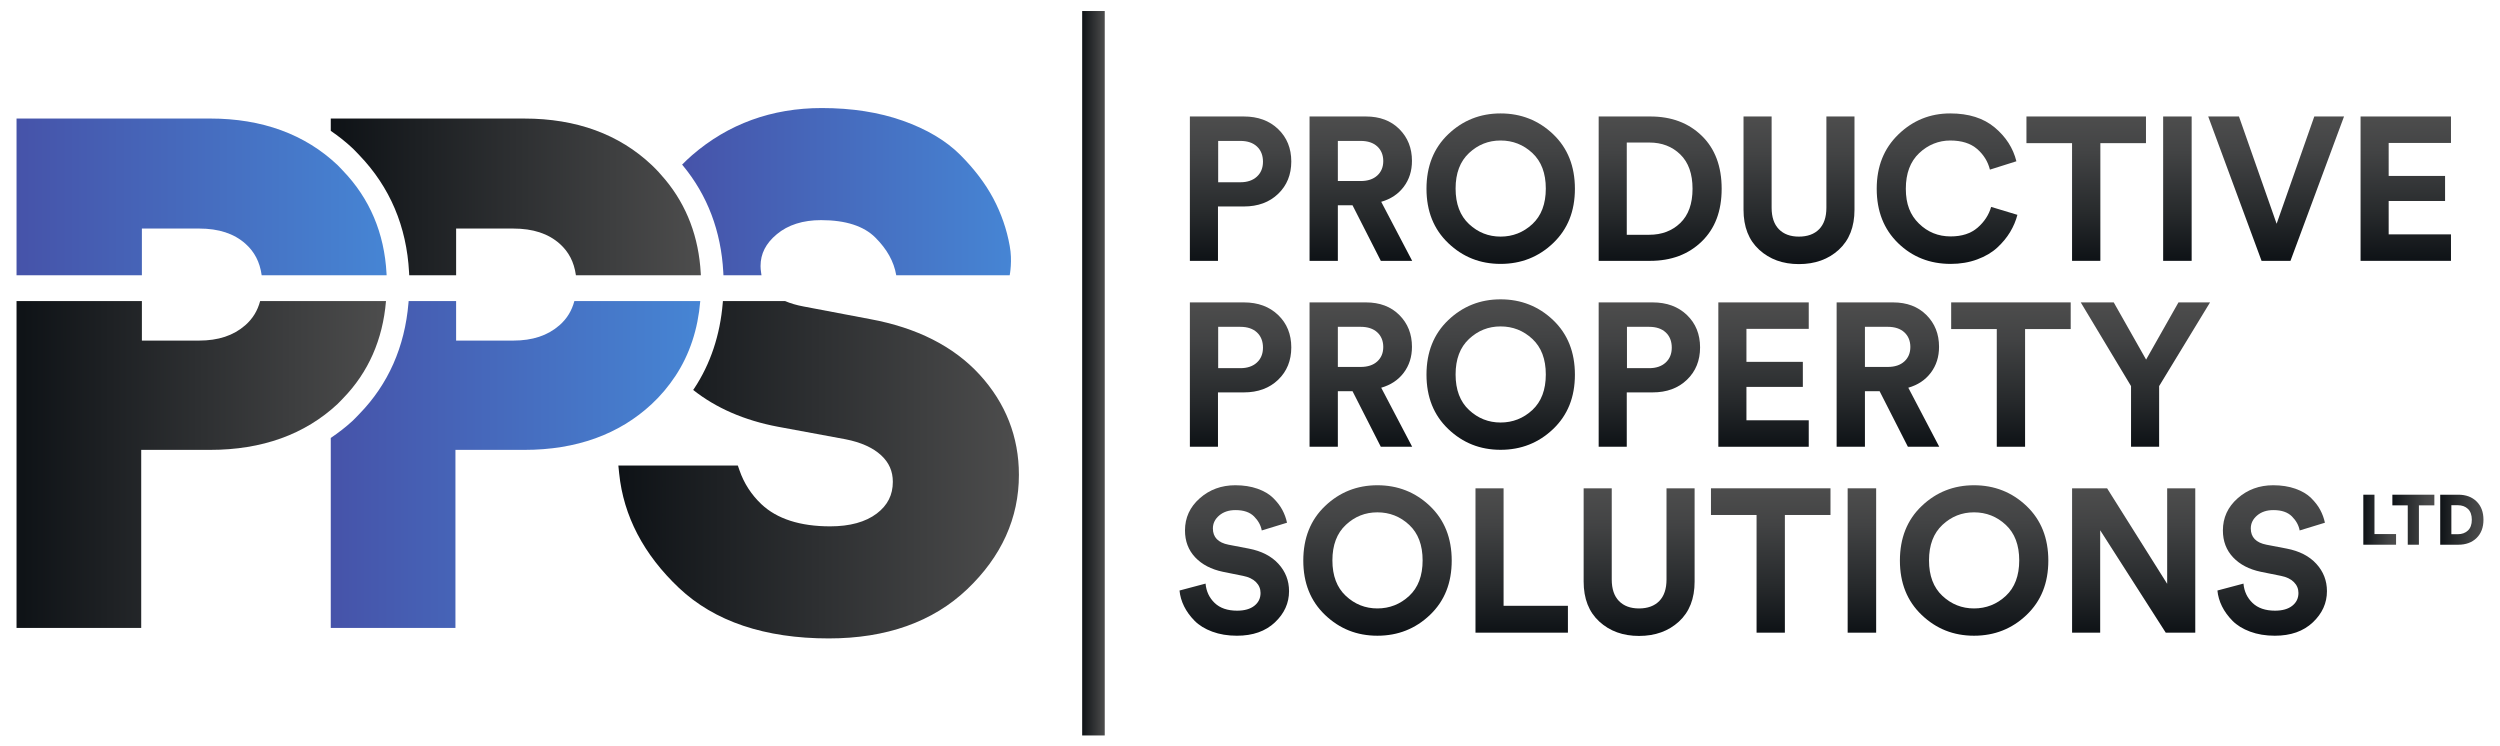
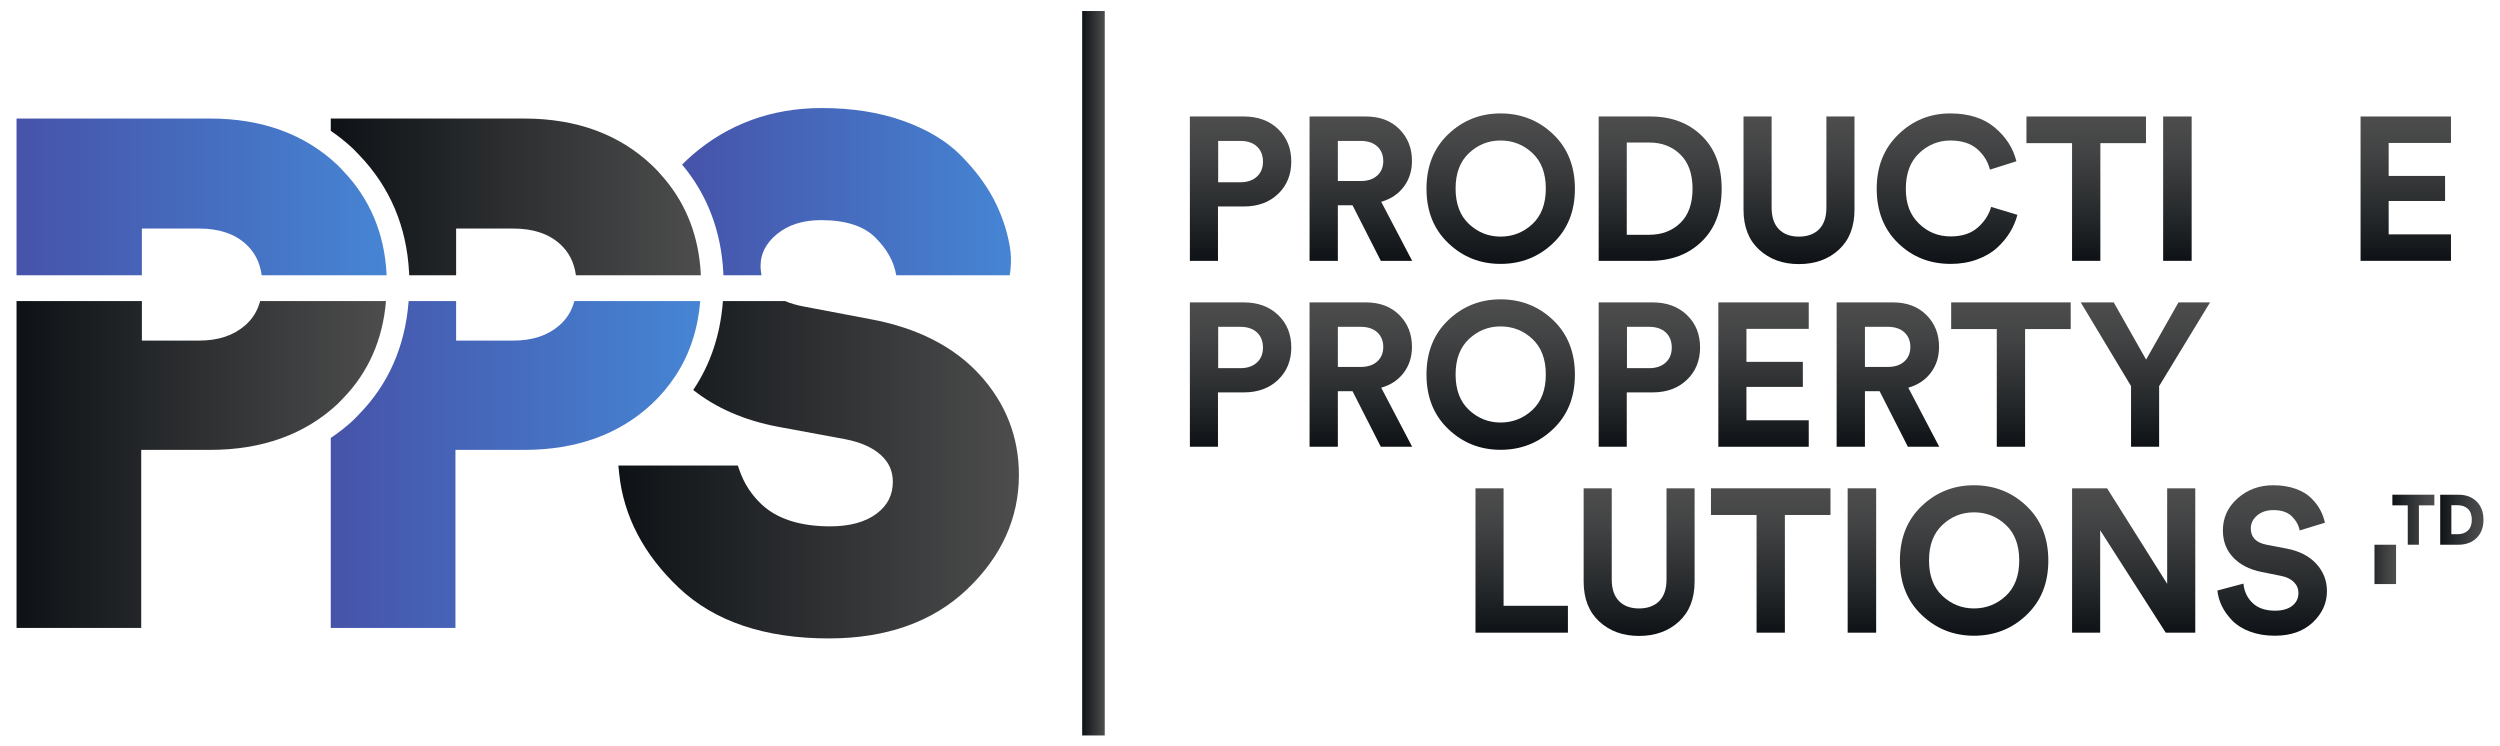
<svg xmlns="http://www.w3.org/2000/svg" xmlns:xlink="http://www.w3.org/1999/xlink" id="Layer_1" viewBox="0 0 3040.22 907.78">
  <defs>
    <style>
      .cls-1 {
        fill: url(#linear-gradient-8);
      }

      .cls-2 {
        fill: url(#linear-gradient-7);
      }

      .cls-3 {
        fill: url(#linear-gradient-5);
      }

      .cls-4 {
        fill: url(#linear-gradient-6);
      }

      .cls-5 {
        fill: url(#linear-gradient-9);
      }

      .cls-6 {
        fill: url(#linear-gradient-4);
      }

      .cls-7 {
        fill: url(#linear-gradient-3);
      }

      .cls-8 {
        fill: url(#linear-gradient-2);
      }

      .cls-9 {
        fill: url(#linear-gradient);
      }

      .cls-10 {
        fill: url(#linear-gradient-10);
      }

      .cls-11 {
        fill: url(#linear-gradient-11);
      }

      .cls-12 {
        fill: url(#linear-gradient-12);
      }

      .cls-13 {
        fill: url(#linear-gradient-13);
      }

      .cls-14 {
        fill: url(#linear-gradient-19);
      }

      .cls-15 {
        fill: url(#linear-gradient-14);
      }

      .cls-16 {
        fill: url(#linear-gradient-21);
      }

      .cls-17 {
        fill: url(#linear-gradient-20);
      }

      .cls-18 {
        fill: url(#linear-gradient-22);
      }

      .cls-19 {
        fill: url(#linear-gradient-23);
      }

      .cls-20 {
        fill: url(#linear-gradient-25);
      }

      .cls-21 {
        fill: url(#linear-gradient-32);
      }

      .cls-22 {
        fill: url(#linear-gradient-31);
      }

      .cls-23 {
        fill: url(#linear-gradient-33);
      }

      .cls-24 {
        fill: url(#linear-gradient-30);
      }

      .cls-25 {
        fill: url(#linear-gradient-15);
      }

      .cls-26 {
        fill: url(#linear-gradient-16);
      }

      .cls-27 {
        fill: url(#linear-gradient-17);
      }

      .cls-28 {
        fill: url(#linear-gradient-18);
      }

      .cls-29 {
        fill: url(#linear-gradient-35);
      }

      .cls-30 {
        fill: url(#linear-gradient-34);
      }

      .cls-31 {
        fill: url(#linear-gradient-36);
      }

      .cls-32 {
        fill: url(#linear-gradient-27);
      }

      .cls-33 {
        fill: url(#linear-gradient-24);
      }

      .cls-34 {
        fill: url(#linear-gradient-26);
      }

      .cls-35 {
        fill: url(#linear-gradient-29);
      }

      .cls-36 {
        fill: url(#linear-gradient-37);
      }

      .cls-37 {
        fill: none;
        stroke: url(#linear-gradient-28);
        stroke-miterlimit: 10;
        stroke-width: 27.44px;
      }
    </style>
    <linearGradient id="linear-gradient" x1="1508.66" y1="317.21" x2="1508.66" y2="141.65" gradientUnits="userSpaceOnUse">
      <stop offset="0" stop-color="#0e1216" />
      <stop offset=".33" stop-color="#272a2c" />
      <stop offset=".75" stop-color="#424344" />
      <stop offset="1" stop-color="#4d4d4d" />
    </linearGradient>
    <linearGradient id="linear-gradient-2" x1="1654.92" x2="1654.92" xlink:href="#linear-gradient" />
    <linearGradient id="linear-gradient-3" x1="1824.99" y1="320.92" x2="1824.99" y2="137.93" xlink:href="#linear-gradient" />
    <linearGradient id="linear-gradient-4" x1="2018.91" x2="2018.91" xlink:href="#linear-gradient" />
    <linearGradient id="linear-gradient-5" x1="2187.75" y1="321.17" x2="2187.75" xlink:href="#linear-gradient" />
    <linearGradient id="linear-gradient-6" x1="2367.8" y1="320.92" x2="2367.8" y2="137.93" xlink:href="#linear-gradient" />
    <linearGradient id="linear-gradient-7" x1="2537.02" x2="2537.02" xlink:href="#linear-gradient" />
    <linearGradient id="linear-gradient-8" x1="2647.9" x2="2647.9" xlink:href="#linear-gradient" />
    <linearGradient id="linear-gradient-9" x1="2767.95" x2="2767.95" xlink:href="#linear-gradient" />
    <linearGradient id="linear-gradient-10" x1="2925.63" x2="2925.63" xlink:href="#linear-gradient" />
    <linearGradient id="linear-gradient-11" y1="543.3" y2="367.74" xlink:href="#linear-gradient" />
    <linearGradient id="linear-gradient-12" x1="1654.92" y1="543.3" x2="1654.92" y2="367.74" xlink:href="#linear-gradient" />
    <linearGradient id="linear-gradient-13" x1="1824.99" y1="547.01" x2="1824.99" y2="364.02" xlink:href="#linear-gradient" />
    <linearGradient id="linear-gradient-14" x1="2005.79" y1="543.3" x2="2005.79" y2="367.74" xlink:href="#linear-gradient" />
    <linearGradient id="linear-gradient-15" x1="2144.62" y1="543.3" x2="2144.62" y2="367.74" xlink:href="#linear-gradient" />
    <linearGradient id="linear-gradient-16" x1="2295.91" y1="543.3" x2="2295.91" y2="367.74" xlink:href="#linear-gradient" />
    <linearGradient id="linear-gradient-17" x1="2445.47" y1="543.3" x2="2445.47" y2="367.74" xlink:href="#linear-gradient" />
    <linearGradient id="linear-gradient-18" x1="2608.99" y1="543.3" x2="2608.99" y2="367.74" xlink:href="#linear-gradient" />
    <linearGradient id="linear-gradient-19" x1="1500.99" y1="773.1" x2="1500.99" y2="590.1" xlink:href="#linear-gradient" />
    <linearGradient id="linear-gradient-20" x1="1675.18" y1="773.1" x2="1675.18" y2="590.1" xlink:href="#linear-gradient" />
    <linearGradient id="linear-gradient-21" x1="1850.52" y1="769.39" x2="1850.52" y2="593.83" xlink:href="#linear-gradient" />
    <linearGradient id="linear-gradient-22" x1="1993.32" y1="773.35" x2="1993.32" y2="593.83" xlink:href="#linear-gradient" />
    <linearGradient id="linear-gradient-23" x1="2153.36" y1="769.39" x2="2153.36" y2="593.83" xlink:href="#linear-gradient" />
    <linearGradient id="linear-gradient-24" x1="2264.24" y1="769.39" x2="2264.24" y2="593.83" xlink:href="#linear-gradient" />
    <linearGradient id="linear-gradient-25" x1="2400.7" y1="773.1" x2="2400.7" y2="590.1" xlink:href="#linear-gradient" />
    <linearGradient id="linear-gradient-26" x1="2594.74" y1="769.39" x2="2594.74" y2="593.83" xlink:href="#linear-gradient" />
    <linearGradient id="linear-gradient-27" x1="2763.17" y1="773.1" x2="2763.17" y2="590.1" xlink:href="#linear-gradient" />
    <linearGradient id="linear-gradient-28" x1="1343.46" y1="453.89" x2="1316.02" y2="453.89" gradientUnits="userSpaceOnUse">
      <stop offset="0" stop-color="#4d4d4d" />
      <stop offset="1" stop-color="#0e1216" />
    </linearGradient>
    <linearGradient id="linear-gradient-29" x1="2874.01" y1="632.01" x2="2913.82" y2="632.01" xlink:href="#linear-gradient" />
    <linearGradient id="linear-gradient-30" x1="2909.35" y1="632.01" x2="2960.4" y2="632.01" xlink:href="#linear-gradient" />
    <linearGradient id="linear-gradient-31" x1="2967.52" y1="632.01" x2="3020.11" y2="632.01" xlink:href="#linear-gradient" />
    <linearGradient id="linear-gradient-32" x1="20.11" y1="239.43" x2="470.17" y2="239.43" gradientUnits="userSpaceOnUse">
      <stop offset="0" stop-color="#4653a9" />
      <stop offset="1" stop-color="#4685d4" />
    </linearGradient>
    <linearGradient id="linear-gradient-33" x1="402.23" y1="239.43" x2="852.29" y2="239.43" gradientUnits="userSpaceOnUse">
      <stop offset="0" stop-color="#0e1216" />
      <stop offset="1" stop-color="#4d4d4d" />
    </linearGradient>
    <linearGradient id="linear-gradient-34" x1="829.47" y1="233.06" x2="1229.42" y2="233.06" xlink:href="#linear-gradient-32" />
    <linearGradient id="linear-gradient-35" x1="402.23" y1="564.88" x2="851.59" y2="564.88" xlink:href="#linear-gradient-32" />
    <linearGradient id="linear-gradient-36" x1="751.98" y1="571.25" x2="1239.08" y2="571.25" xlink:href="#linear-gradient-33" />
    <linearGradient id="linear-gradient-37" x1="20.11" y1="564.88" x2="469.4" y2="564.88" xlink:href="#linear-gradient-33" />
  </defs>
  <g>
    <g>
      <path class="cls-9" d="M1512.62,251.1h-31.45v66.11h-34.17v-175.56h65.62c17.17,0,31.08,5.11,41.73,15.35,10.64,10.24,15.97,23.36,15.97,39.37s-5.33,29.13-15.97,39.36c-10.65,10.24-24.56,15.36-41.73,15.36ZM1481.42,221.63h27c8.41,0,15.1-2.27,20.05-6.81,4.95-4.53,7.43-10.6,7.43-18.2s-2.44-13.9-7.31-18.44-11.6-6.81-20.18-6.81h-27v50.27Z" />
      <path class="cls-8" d="M1679.19,317.21l-34.42-67.6h-17.83v67.6h-34.41v-175.56h68.59c16.83,0,30.36,5.11,40.6,15.35,10.24,10.24,15.35,23.11,15.35,38.63,0,12.22-3.34,22.74-10.02,31.57-6.69,8.83-15.81,14.9-27.37,18.2l37.64,71.81h-38.13ZM1626.94,220.15h27.74c8.58,0,15.31-2.23,20.19-6.69,4.87-4.46,7.31-10.31,7.31-17.58s-2.44-13.37-7.31-17.83c-4.88-4.46-11.61-6.69-20.19-6.69h-27.74v48.78Z" />
      <path class="cls-7" d="M1734.73,229.56c0-27.41,8.82-49.53,26.49-66.36,17.66-16.84,38.87-25.26,63.63-25.26s46.23,8.42,63.89,25.26c17.66,16.83,26.49,38.95,26.49,66.36s-8.83,49.27-26.49,66.11c-17.66,16.84-38.96,25.25-63.89,25.25s-45.97-8.41-63.63-25.25c-17.67-16.84-26.49-38.88-26.49-66.11ZM1786.48,186.09c-10.89,10.16-16.35,24.56-16.35,43.21s5.46,33.06,16.35,43.21c10.89,10.15,23.69,15.22,38.38,15.22s27.74-5.08,38.64-15.22c10.89-10.16,16.34-24.55,16.34-43.21s-5.45-33.06-16.34-43.21c-10.9-10.15-23.77-15.22-38.64-15.22s-27.48,5.08-38.38,15.22Z" />
      <path class="cls-6" d="M2006.77,317.21h-62.64v-175.56h62.89c25.59,0,46.43,7.84,62.53,23.52,16.1,15.69,24.14,37.15,24.14,64.39s-8.09,48.45-24.27,64.13c-16.18,15.68-37.06,23.52-62.65,23.52ZM1978.3,285.51h27.24c15.35,0,27.98-4.78,37.88-14.36,9.9-9.57,14.86-23.44,14.86-41.59s-4.95-32.07-14.86-41.73c-9.9-9.65-22.45-14.49-37.64-14.49h-27.48v112.17Z" />
      <path class="cls-3" d="M2187.63,321.17c-19.48,0-35.58-5.82-48.29-17.46-12.71-11.64-19.06-27.85-19.06-48.66v-113.4h34.17v110.93c0,11.39,2.93,20.1,8.79,26.13,5.86,6.02,13.99,9.03,24.39,9.03s18.78-3.01,24.63-9.03c5.87-6.02,8.8-14.74,8.8-26.13v-110.93h34.17v113.4c0,20.81-6.36,37.02-19.07,48.66-12.71,11.64-28.89,17.46-48.53,17.46Z" />
      <path class="cls-4" d="M2372.13,320.92c-25.25,0-46.56-8.41-63.89-25.25-17.33-16.84-25.99-38.88-25.99-66.11s8.79-49.11,26.37-66.12c17.58-17,38.59-25.51,63.02-25.51,22.45,0,40.49,5.7,54.1,17.08,13.62,11.4,22.4,25.1,26.37,41.11l-32.19,10.16c-2.47-9.9-7.68-18.28-15.59-25.14-7.93-6.84-18.82-10.27-32.69-10.27s-26.96,5.12-37.77,15.35c-10.81,10.24-16.22,24.68-16.22,43.34s5.33,31.94,15.98,42.34c10.64,10.4,23.48,15.6,38.5,15.6,13.7,0,24.63-3.55,32.81-10.65,8.17-7.1,13.66-15.52,16.46-25.25l31.94,9.65c-1.82,7.11-4.75,14.04-8.79,20.81-4.05,6.77-9.28,13.12-15.73,19.06-6.43,5.94-14.57,10.73-24.39,14.36-9.82,3.63-20.59,5.45-32.31,5.45Z" />
      <path class="cls-2" d="M2609.69,174.08h-55.47v143.12h-34.42v-143.12h-55.46v-32.44h145.35v32.44Z" />
      <path class="cls-1" d="M2665.24,317.21h-34.66v-175.56h34.66v175.56Z" />
-       <path class="cls-5" d="M2768.57,272.15l45.81-130.5h36.16l-65.12,175.56h-35.17l-64.87-175.56h37.39l45.81,130.5Z" />
      <path class="cls-10" d="M2980.6,317.21h-109.94v-175.56h109.94v32.18h-75.77v40.12h68.59v30.46h-68.59v40.6h75.77v32.19Z" />
      <path class="cls-11" d="M1512.62,477.19h-31.45v66.11h-34.17v-175.56h65.62c17.17,0,31.08,5.11,41.73,15.35,10.64,10.24,15.97,23.36,15.97,39.37s-5.33,29.13-15.97,39.36c-10.65,10.24-24.56,15.36-41.73,15.36ZM1481.42,447.72h27c8.41,0,15.1-2.27,20.05-6.81,4.95-4.53,7.43-10.6,7.43-18.2s-2.44-13.9-7.31-18.44c-4.87-4.54-11.6-6.81-20.18-6.81h-27v50.27Z" />
      <path class="cls-12" d="M1679.19,543.3l-34.42-67.6h-17.83v67.6h-34.41v-175.56h68.59c16.83,0,30.36,5.11,40.6,15.35,10.24,10.24,15.35,23.11,15.35,38.63,0,12.22-3.34,22.74-10.02,31.57-6.69,8.83-15.81,14.9-27.37,18.2l37.64,71.81h-38.13ZM1626.94,446.23h27.74c8.58,0,15.31-2.23,20.19-6.69,4.87-4.46,7.31-10.31,7.31-17.58s-2.44-13.37-7.31-17.83c-4.88-4.46-11.61-6.69-20.19-6.69h-27.74v48.78Z" />
      <path class="cls-13" d="M1734.73,455.64c0-27.41,8.82-49.53,26.49-66.36,17.66-16.84,38.87-25.26,63.63-25.26s46.23,8.42,63.89,25.26c17.66,16.83,26.49,38.95,26.49,66.36s-8.83,49.27-26.49,66.11c-17.66,16.84-38.96,25.25-63.89,25.25s-45.97-8.41-63.63-25.25c-17.67-16.84-26.49-38.88-26.49-66.11ZM1786.48,412.18c-10.89,10.16-16.35,24.56-16.35,43.21s5.46,33.06,16.35,43.21c10.89,10.15,23.69,15.22,38.38,15.22s27.74-5.08,38.64-15.22c10.89-10.16,16.34-24.55,16.34-43.21s-5.45-33.06-16.34-43.21c-10.9-10.15-23.77-15.22-38.64-15.22s-27.48,5.08-38.38,15.22Z" />
      <path class="cls-15" d="M2009.74,477.19h-31.45v66.11h-34.17v-175.56h65.62c17.17,0,31.08,5.11,41.73,15.35,10.64,10.24,15.97,23.36,15.97,39.37s-5.33,29.13-15.97,39.36c-10.65,10.24-24.56,15.36-41.73,15.36ZM1978.54,447.72h27c8.41,0,15.1-2.27,20.05-6.81,4.95-4.53,7.43-10.6,7.43-18.2s-2.44-13.9-7.31-18.44c-4.87-4.54-11.6-6.81-20.18-6.81h-27v50.27Z" />
      <path class="cls-25" d="M2199.59,543.3h-109.94v-175.56h109.94v32.18h-75.77v40.12h68.59v30.46h-68.59v40.6h75.77v32.19Z" />
      <path class="cls-26" d="M2320.17,543.3l-34.42-67.6h-17.83v67.6h-34.41v-175.56h68.59c16.83,0,30.36,5.11,40.6,15.35,10.24,10.24,15.35,23.11,15.35,38.63,0,12.22-3.34,22.74-10.02,31.57-6.69,8.83-15.81,14.9-27.37,18.2l37.64,71.81h-38.13ZM2267.92,446.23h27.74c8.58,0,15.31-2.23,20.19-6.69,4.87-4.46,7.31-10.31,7.31-17.58s-2.44-13.37-7.31-17.83c-4.88-4.46-11.61-6.69-20.19-6.69h-27.74v48.78Z" />
      <path class="cls-27" d="M2518.15,400.17h-55.47v143.12h-34.42v-143.12h-55.46v-32.44h145.35v32.44Z" />
      <path class="cls-28" d="M2591.53,469.51l-61.16-101.77h40.11l39.37,69.58,39.36-69.58h38.39l-61.91,101.77v73.79h-34.17v-73.79Z" />
-       <path class="cls-14" d="M1565.12,635.67l-30.7,9.41c-1.16-6.28-4.3-11.96-9.41-17.08-5.12-5.12-12.64-7.68-22.54-7.68-8.09,0-14.69,2.19-19.81,6.56-5.12,4.37-7.68,9.62-7.68,15.72,0,10.73,6.35,17.34,19.07,19.82l24.51,4.7c15.52,2.98,27.57,9.16,36.16,18.57,8.58,9.41,12.88,20.48,12.88,33.18,0,14.53-5.74,27.2-17.21,38.02-11.48,10.81-26.87,16.21-46.19,16.21-11.06,0-21.05-1.65-29.96-4.95-8.91-3.3-16.09-7.72-21.54-13.25-5.45-5.53-9.69-11.39-12.75-17.58-3.05-6.19-4.91-12.59-5.56-19.19l31.69-8.42c.83,9.41,4.5,17.25,11.02,23.52,6.52,6.28,15.64,9.41,27.37,9.41,8.92,0,15.89-1.98,20.92-5.94,5.04-3.96,7.55-9.16,7.55-15.6,0-5.11-1.85-9.53-5.57-13.25-3.71-3.71-8.96-6.22-15.72-7.55l-24.52-4.95c-14.19-2.98-25.42-8.83-33.68-17.58-8.25-8.75-12.39-19.65-12.39-32.69,0-15.52,5.98-28.56,17.96-39.12,11.96-10.57,26.37-15.85,43.21-15.85,10.06,0,19.06,1.41,26.99,4.22,7.93,2.81,14.28,6.56,19.06,11.26,4.79,4.71,8.51,9.54,11.14,14.49,2.64,4.95,4.54,10.16,5.7,15.6Z" />
-       <path class="cls-17" d="M1584.92,681.73c0-27.41,8.82-49.53,26.49-66.36,17.66-16.84,38.87-25.26,63.63-25.26s46.23,8.42,63.89,25.26c17.66,16.83,26.49,38.95,26.49,66.36s-8.83,49.27-26.49,66.11c-17.66,16.84-38.96,25.25-63.89,25.25s-45.97-8.41-63.63-25.25c-17.67-16.84-26.49-38.88-26.49-66.11ZM1636.67,638.27c-10.89,10.16-16.35,24.56-16.35,43.21s5.46,33.06,16.35,43.21c10.89,10.15,23.69,15.22,38.38,15.22s27.74-5.08,38.64-15.22c10.89-10.16,16.34-24.55,16.34-43.21s-5.45-33.06-16.34-43.21c-10.9-10.15-23.77-15.22-38.64-15.22s-27.48,5.08-38.38,15.22Z" />
      <path class="cls-16" d="M1906.73,769.39h-112.41v-175.56h34.17v142.87h78.24v32.69Z" />
      <path class="cls-18" d="M1993.2,773.35c-19.48,0-35.58-5.82-48.29-17.46-12.71-11.64-19.06-27.85-19.06-48.66v-113.4h34.17v110.93c0,11.39,2.93,20.1,8.79,26.13,5.86,6.02,13.99,9.03,24.39,9.03s18.78-3.01,24.63-9.03c5.87-6.02,8.8-14.74,8.8-26.13v-110.93h34.17v113.4c0,20.81-6.36,37.02-19.07,48.66-12.71,11.64-28.89,17.46-48.53,17.46Z" />
      <path class="cls-19" d="M2226.03,626.26h-55.47v143.12h-34.42v-143.12h-55.46v-32.44h145.35v32.44Z" />
      <path class="cls-33" d="M2281.57,769.39h-34.66v-175.56h34.66v175.56Z" />
      <path class="cls-20" d="M2310.45,681.73c0-27.41,8.82-49.53,26.49-66.36,17.66-16.84,38.87-25.26,63.63-25.26s46.23,8.42,63.89,25.26c17.66,16.83,26.49,38.95,26.49,66.36s-8.83,49.27-26.49,66.11c-17.66,16.84-38.96,25.25-63.89,25.25s-45.97-8.41-63.63-25.25c-17.67-16.84-26.49-38.88-26.49-66.11ZM2362.2,638.27c-10.89,10.16-16.35,24.56-16.35,43.21s5.46,33.06,16.35,43.21c10.89,10.15,23.69,15.22,38.38,15.22s27.74-5.08,38.64-15.22c10.89-10.16,16.34-24.55,16.34-43.21s-5.45-33.06-16.34-43.21c-10.9-10.15-23.77-15.22-38.64-15.22s-27.48,5.08-38.38,15.22Z" />
      <path class="cls-34" d="M2669.64,769.39h-35.9l-79.74-124.56v124.56h-34.17v-175.56h42.59l73.04,116.14v-116.14h34.18v175.56Z" />
      <path class="cls-32" d="M2827.3,635.67l-30.7,9.41c-1.16-6.28-4.3-11.96-9.41-17.08-5.12-5.12-12.64-7.68-22.54-7.68-8.09,0-14.69,2.19-19.81,6.56-5.12,4.37-7.68,9.62-7.68,15.72,0,10.73,6.35,17.34,19.07,19.82l24.51,4.7c15.52,2.98,27.57,9.16,36.16,18.57,8.58,9.41,12.88,20.48,12.88,33.18,0,14.53-5.74,27.2-17.21,38.02-11.48,10.81-26.87,16.21-46.19,16.21-11.06,0-21.05-1.65-29.96-4.95-8.91-3.3-16.09-7.72-21.54-13.25-5.45-5.53-9.69-11.39-12.75-17.58-3.05-6.19-4.91-12.59-5.56-19.19l31.69-8.42c.83,9.41,4.5,17.25,11.02,23.52,6.52,6.28,15.64,9.41,27.37,9.41,8.92,0,15.89-1.98,20.92-5.94,5.04-3.96,7.55-9.16,7.55-15.6,0-5.11-1.85-9.53-5.57-13.25-3.71-3.71-8.96-6.22-15.72-7.55l-24.52-4.95c-14.19-2.98-25.42-8.83-33.68-17.58-8.25-8.75-12.39-19.65-12.39-32.69,0-15.52,5.98-28.56,17.96-39.12,11.96-10.57,26.37-15.85,43.21-15.85,10.06,0,19.06,1.41,26.99,4.22,7.93,2.81,14.28,6.56,19.06,11.26,4.79,4.71,8.51,9.54,11.14,14.49,2.64,4.95,4.54,10.16,5.7,15.6Z" />
    </g>
    <line class="cls-37" x1="1329.74" y1="894.38" x2="1329.74" y2="13.4" />
    <g>
-       <path class="cls-35" d="M2913.82,662.42h-39.81v-60.82h13.56v47.87h26.25v12.95Z" />
+       <path class="cls-35" d="M2913.82,662.42h-39.81h13.56v47.87h26.25v12.95Z" />
      <path class="cls-24" d="M2960.4,614.55h-18.79v47.87h-13.56v-47.87h-18.7v-12.95h51.05v12.95Z" />
      <path class="cls-22" d="M2989.49,662.42h-21.97v-60.82h22.05c9.21,0,16.6,2.74,22.18,8.23,5.57,5.49,8.36,12.89,8.36,22.22s-2.79,16.71-8.36,22.18c-5.57,5.46-13,8.19-22.26,8.19ZM2981.08,649.64h7.9c4.97,0,9.05-1.49,12.22-4.46,3.17-2.97,4.76-7.35,4.76-13.12s-1.59-10.24-4.76-13.21c-3.17-2.98-7.25-4.46-12.22-4.46h-7.9v35.26Z" />
    </g>
  </g>
  <g>
    <path class="cls-21" d="M172.55,277.93h69.43c24.07,0,42.6,6.08,56.62,18.57,10.94,9.79,17.33,22.14,19.54,37.74l.07.49h151.96l-.12-2.18c-2.63-49.02-20.4-90.99-52.82-124.76l-2.04-2.19c-1.48-1.6-2.96-3.2-4.58-4.73-39.73-37.63-91.9-56.72-155.06-56.72H20.11v190.58h152.44v-56.79Z" />
    <path class="cls-23" d="M435.25,186.87l1.78,1.91c37.11,38.65,57.44,86.52,60.43,142.32l.12,2.18.08,1.45h57.03v-56.79h69.43c24.07,0,42.6,6.08,56.62,18.57,10.94,9.79,17.33,22.14,19.54,37.74l.07.49h151.96l-.12-2.18c-2.36-43.96-16.83-82.28-43.01-113.89-5.6-6.78-10.97-12.59-16.44-17.78-39.73-37.63-91.9-56.72-155.06-56.72h-235.43v14.96c9.54,6.52,18.65,13.7,27.19,21.79,2.02,1.91,3.89,3.89,5.82,5.98Z" />
    <path class="cls-30" d="M879.58,331.09l.12,2.18.08,1.45h46.27l-.45-3.01c-.49-3.21-.71-5.73-.71-8.16,0-15.01,6.47-27.68,19.8-38.72,13.61-11.37,31.73-17.13,53.84-17.13,29.75,0,51.97,7.15,66.02,21.25,14.2,14.2,22.48,29.1,25.32,45.54l.04.23h137.97v-.02c.15-.71,3.42-17.62.03-35.64-3.52-19.93-10.24-39.35-19.97-57.74-9.67-18.15-23.21-35.98-40.21-52.99-17.31-17.3-40.82-31.27-69.9-41.55-28.87-10.21-61.98-15.38-98.41-15.38-60.75,0-113.82,19.29-157.75,57.33-4.26,3.7-8.28,7.55-12.17,11.47.28.33.55.61.83.95,30.01,36.24,46.58,79.96,49.27,129.95Z" />
    <path class="cls-29" d="M821.35,457.24c17.28-26.16,27.38-56.81,30.24-91.12h-153.11c-3.1,11.66-8.97,21.42-18.12,29.43-14.38,12.55-32.78,18.64-56.26,18.64h-69.43v-48.08h-57.74l-.19,2.29c-4.47,53.43-24.62,98.91-59.62,134.87l-1.95,2.06c-1.9,2.03-3.83,4.05-5.9,5.98-8.49,7.92-17.61,14.85-27.04,21.29v231.03h151.62v-216.54h83.81c63.14,0,115.3-18.79,155.02-55.85,10.72-10.01,20.36-21.45,28.66-34.01Z" />
    <path class="cls-31" d="M1191.34,455.65h0c-31.51-34.41-76.41-57.17-133.42-67.62l-80.74-15.33c-8.52-1.58-15.98-3.8-22.45-6.58h-75.6l-.19,2.28c-3.25,39.08-14.92,74.06-34.69,103.97-.41.62-.87,1.21-1.29,1.83,27.65,21.91,62.11,37.01,103.03,44.75l82.25,15.24c18.71,3.66,33.31,10.23,43.35,19.51,9.55,8.85,14.18,19.4,14.18,32.24,0,15.96-6.38,28.57-19.49,38.53-13.64,10.36-32.73,15.62-56.72,15.62-36.55,0-64.7-9.07-83.63-26.94-12.22-11.57-21.17-25.41-26.61-41.12l-2.03-5.86h-145.31l.98,9.59c5.29,51.73,29.75,98.56,72.72,139.2,43.13,40.75,104.43,61.42,182.2,61.42,69.94,0,126.53-20.1,168.22-59.74,41.8-39.75,62.99-86.58,62.99-139.2,0-46.16-16.07-87.14-47.74-121.8Z" />
    <path class="cls-36" d="M415.13,486.6l2.05-2.17c30.86-31.71,48.31-71.54,52.22-118.31h-153.04c-3.1,11.66-8.97,21.42-18.12,29.43-14.38,12.55-32.78,18.64-56.26,18.64h-69.43v-48.08H20.11v397.52h151.62v-216.54h83.81c63.14,0,115.3-18.79,155.01-55.84,1.62-1.5,3.1-3.09,4.57-4.66Z" />
  </g>
</svg>